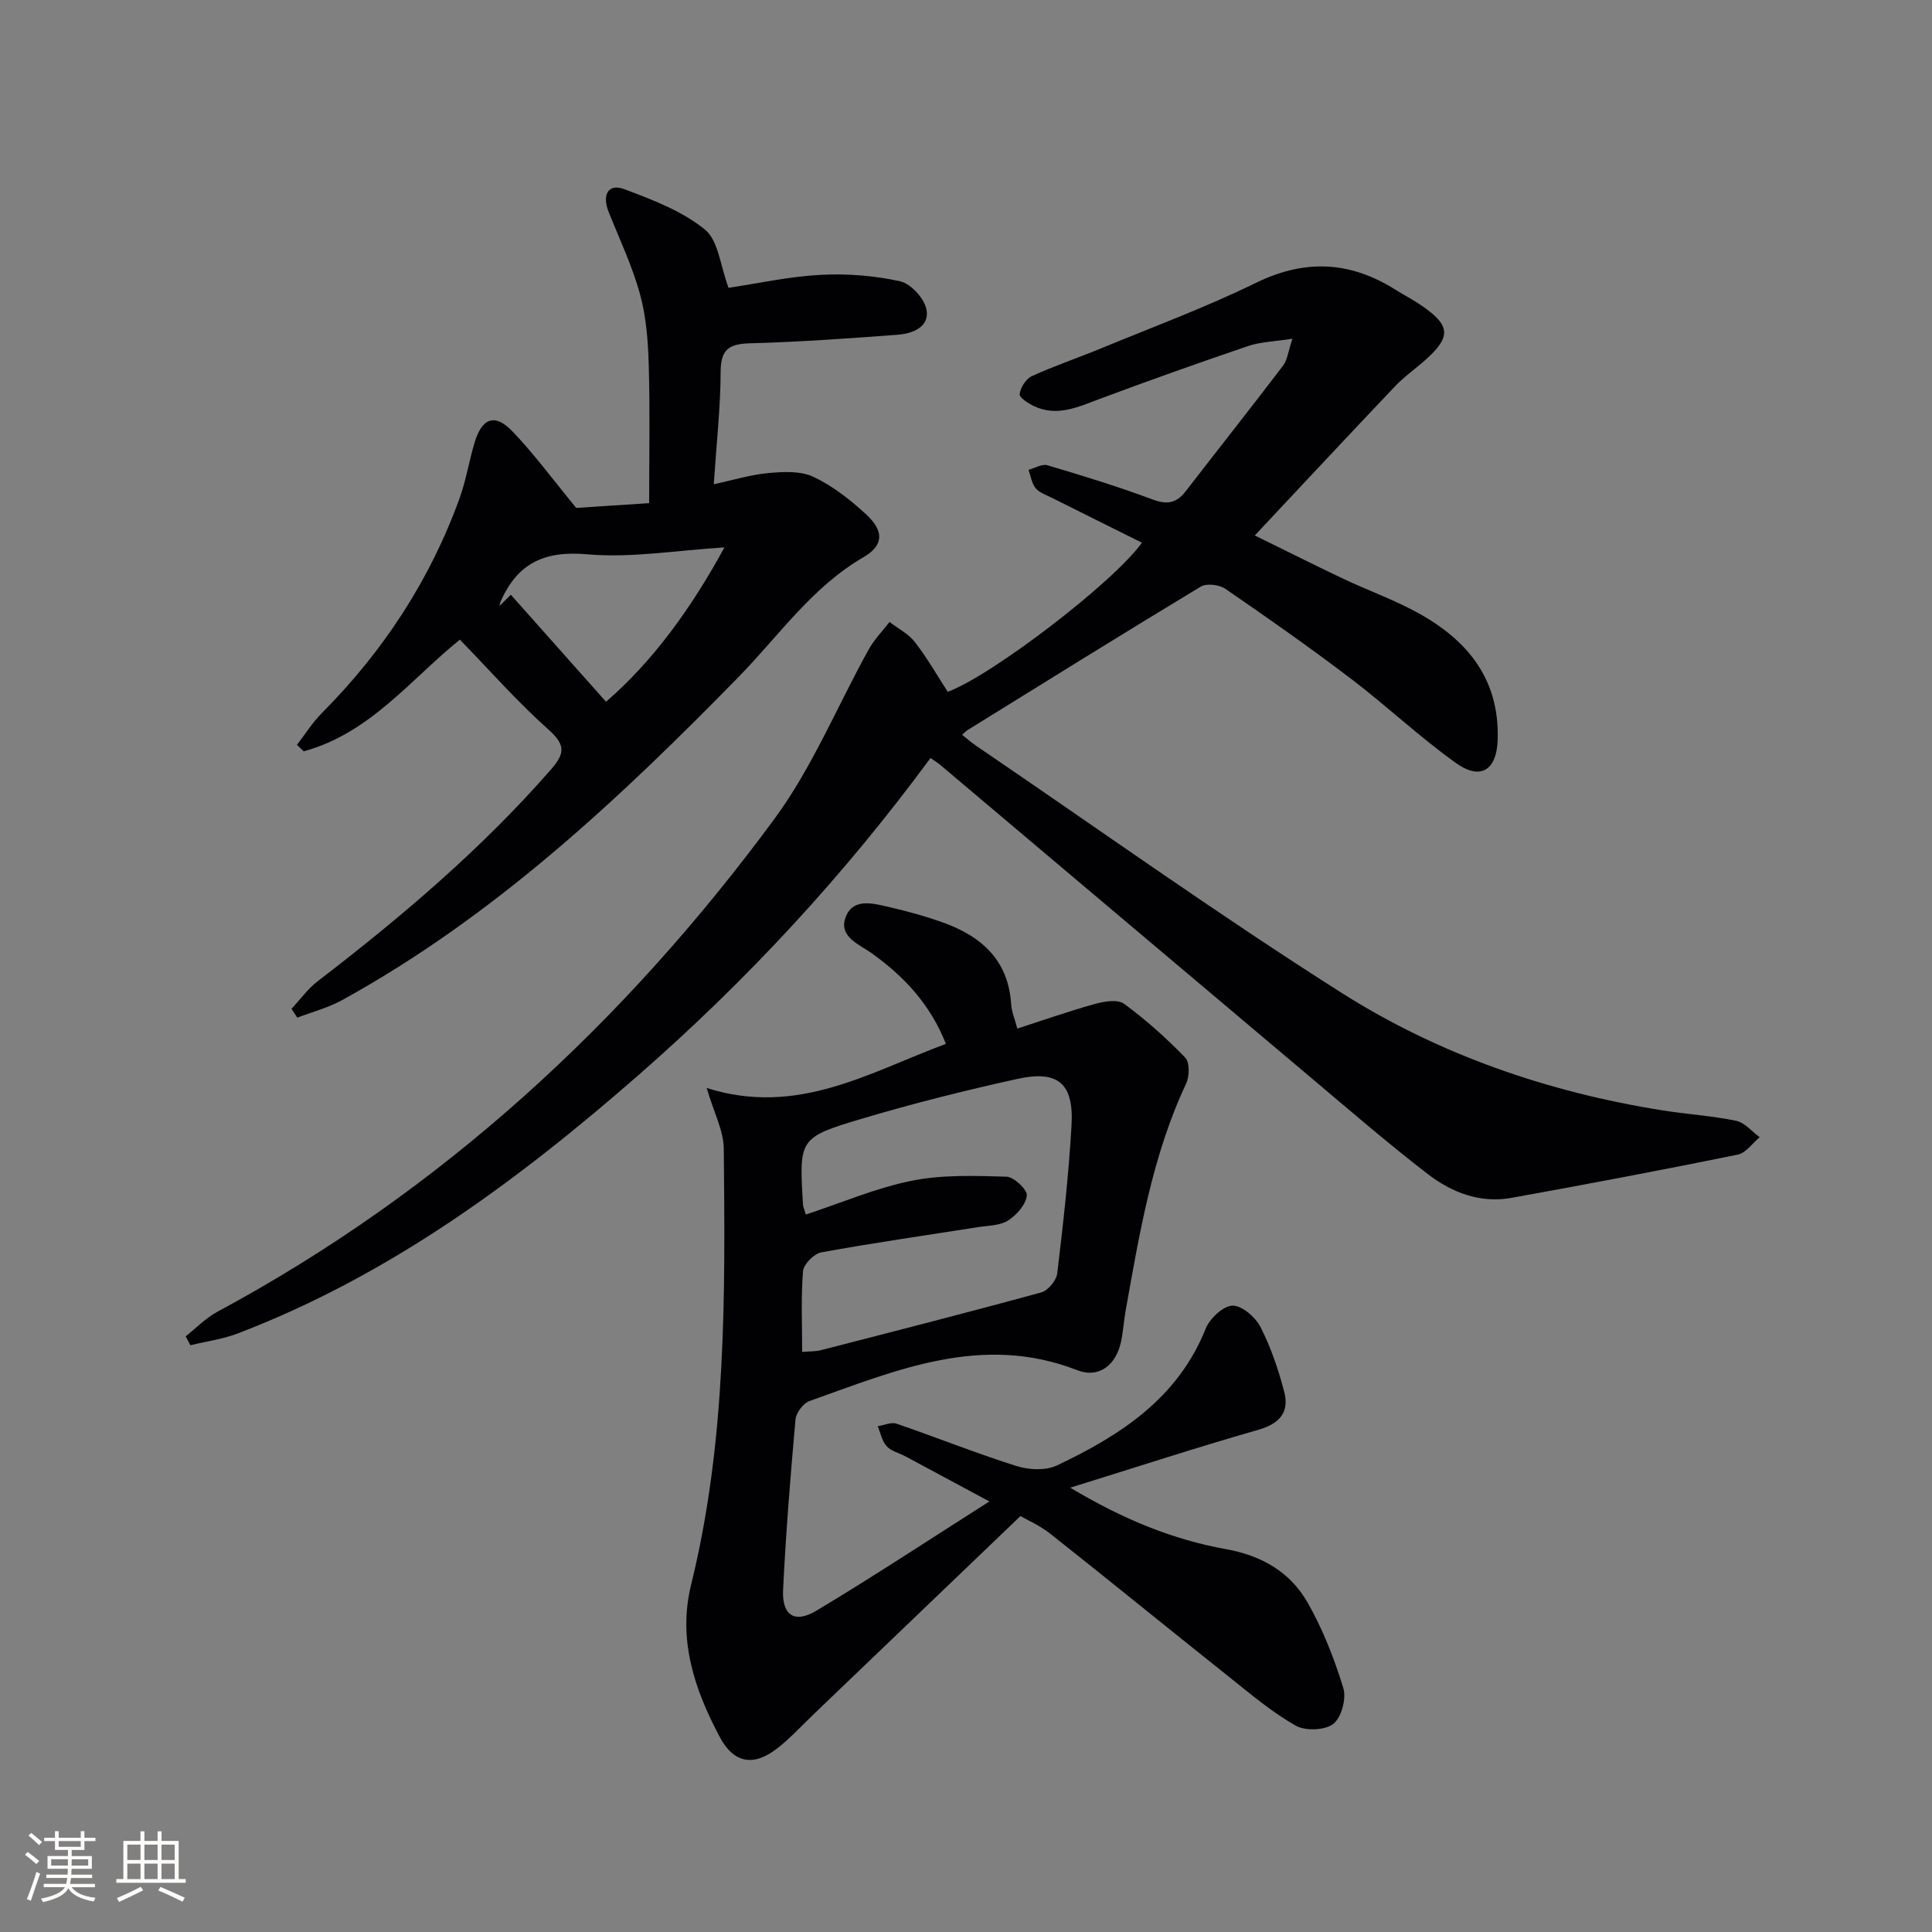
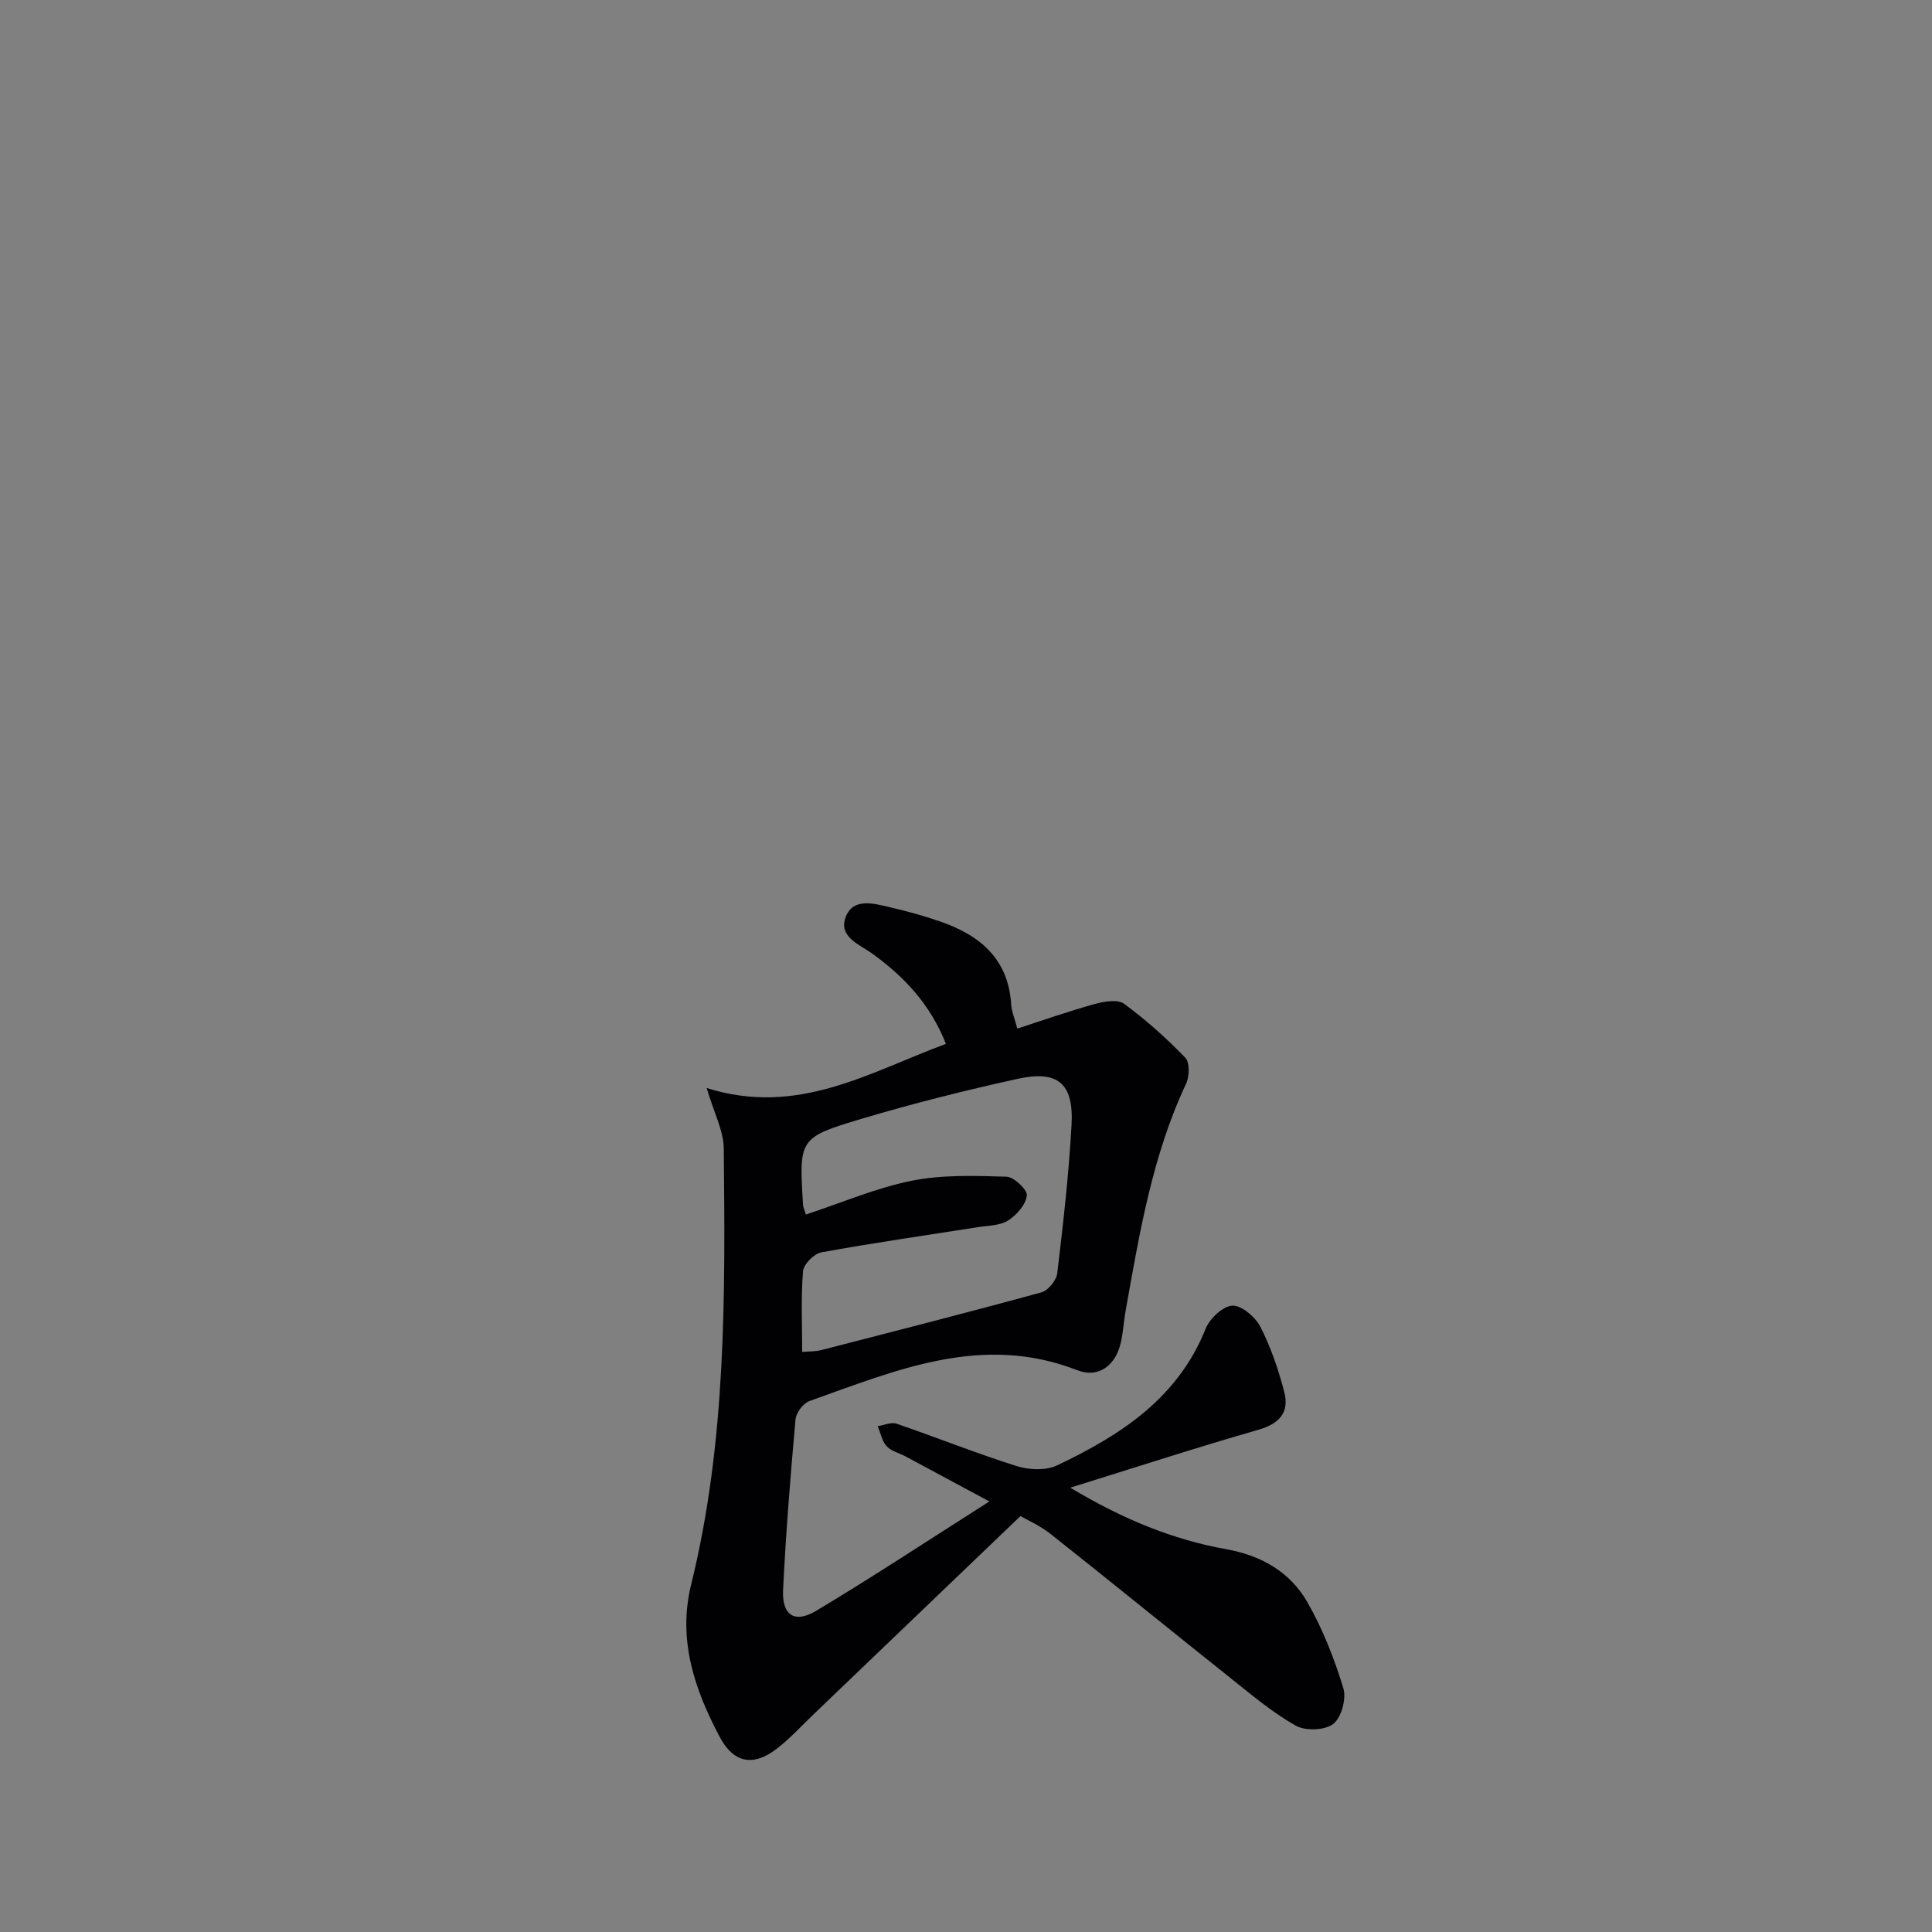
<svg xmlns="http://www.w3.org/2000/svg" enable-background="new 0 0 400 400" viewBox="0 0 400 400">
  <rect x="0" y="0" width="400" height="400" fill="#808080" stroke="none" />
  <g fill="#010104">
-     <path d="m192.65 156.94c-17.95 24.38-38.07 46.07-60.45 65.64-25.04 21.89-51.58 41.5-82.99 53.5-3.12 1.19-6.52 1.64-9.79 2.44-.33-.62-.65-1.23-.98-1.85 2.18-1.71 4.16-3.79 6.56-5.08 46.43-24.98 84.24-59.84 115.31-102.01 7.89-10.7 13.04-23.41 19.56-35.14 1.14-2.05 2.85-3.79 4.3-5.67 1.78 1.37 3.93 2.46 5.26 4.18 2.52 3.25 4.58 6.87 6.79 10.28 9.09-3.34 34.36-22.66 40.2-30.87-6.26-3.12-12.44-6.18-18.61-9.28-1.18-.59-2.6-1.05-3.39-2-.82-1-1.01-2.52-1.47-3.81 1.31-.35 2.8-1.27 3.91-.94 7.31 2.17 14.63 4.41 21.77 7.08 3.02 1.13 4.95.76 6.84-1.68 6.71-8.69 13.53-17.3 20.18-26.03.9-1.18 1.04-2.92 1.93-5.57-3.77.59-6.59.64-9.13 1.5-10.35 3.52-20.66 7.18-30.9 11.01-4.41 1.65-8.67 3.66-13.38 1.49-1.22-.56-3.15-1.81-3.06-2.54.17-1.35 1.3-3.16 2.52-3.71 4.66-2.14 9.55-3.78 14.3-5.74 10.75-4.44 21.69-8.49 32.12-13.59 10.14-4.95 19.46-4.47 28.8 1.39 1.83 1.15 3.76 2.14 5.54 3.37 5.92 4.09 6.07 6.42.78 11.16-2.11 1.88-4.46 3.52-6.39 5.56-9.52 10.01-18.93 20.11-28.99 30.83 6.3 3.09 12.29 6.11 18.35 8.98 4.66 2.2 9.52 3.98 14.09 6.34 10.93 5.63 18.27 13.8 17.85 26.99-.2 6.29-3.54 8.46-8.65 4.8-7.56-5.4-14.36-11.85-21.76-17.47-8.47-6.44-17.19-12.56-25.97-18.59-1.26-.86-3.88-1.19-5.09-.46-16.19 9.77-32.25 19.78-48.33 29.73-.27.17-.49.42-1.09.95 1.02.8 1.93 1.61 2.93 2.29 25.16 17.11 49.93 34.83 75.61 51.12 20.2 12.81 42.72 20.57 66.46 24.35 5.08.81 10.24 1.12 15.27 2.16 1.78.37 3.25 2.22 4.86 3.4-1.5 1.24-2.84 3.25-4.52 3.6-15.6 3.17-31.24 6.14-46.9 8.96-6.45 1.16-12.35-1.12-17.3-4.94-8.3-6.39-16.23-13.26-24.25-20.01-25.59-21.55-51.14-43.15-76.71-64.72-.52-.42-1.08-.75-1.99-1.4z" />
    <path d="m211.27 313.89c-14.58 13.98-28.63 27.44-42.69 40.91-2.52 2.41-4.89 5.01-7.62 7.15-4.88 3.83-9.02 3.18-11.94-2.32-5.22-9.83-8.74-20.13-5.93-31.55 7.32-29.7 7.06-60 6.76-90.26-.04-3.74-2.05-7.47-3.54-12.56 18.83 5.95 33.62-3.23 49.53-9.14-3.25-8.2-8.59-13.85-15.14-18.61-2.68-1.95-7.24-3.53-5.58-7.72 1.6-4.04 5.92-2.69 9.27-1.92 3.55.82 7.08 1.79 10.51 3 8.11 2.85 13.88 7.76 14.45 17.08.09 1.45.71 2.86 1.27 5.01 5.48-1.77 10.74-3.63 16.1-5.11 1.91-.53 4.7-.99 6.02-.02 4.52 3.32 8.75 7.11 12.65 11.14.95.98.89 3.89.18 5.39-7 14.91-9.65 30.95-12.51 46.95-.38 2.13-.51 4.3-.95 6.41-1.01 4.88-4.56 7.72-9.09 5.96-19.69-7.67-37.47.01-55.42 6.39-1.3.46-2.78 2.43-2.9 3.82-1.05 11.75-2 23.51-2.57 35.29-.25 5.24 2.38 7 6.85 4.32 11.66-6.97 23-14.47 35.86-22.64-6.75-3.63-12.05-6.49-17.36-9.33-1.32-.7-2.96-1.08-3.91-2.11-.97-1.06-1.26-2.74-1.85-4.14 1.31-.2 2.79-.9 3.9-.52 8.31 2.85 16.48 6.13 24.85 8.77 2.56.81 6.05.97 8.37-.13 13.11-6.22 25.01-13.88 30.78-28.31.84-2.11 3.59-4.69 5.54-4.77 1.93-.07 4.75 2.36 5.8 4.4 2.16 4.23 3.73 8.85 4.93 13.47 1.1 4.23-.99 6.58-5.38 7.84-12.57 3.6-25 7.65-38.93 11.98 11.05 6.6 21.28 10.75 32.23 12.72 7.4 1.33 13.3 4.74 16.9 11.04 3.16 5.53 5.54 11.62 7.41 17.73.67 2.17-.39 6.1-2.07 7.41-1.73 1.35-5.77 1.5-7.78.37-4.86-2.75-9.22-6.44-13.62-9.95-12.36-9.84-24.6-19.82-36.99-29.62-2.26-1.84-5.05-3.05-6.39-3.82zm-44.43-62.43c7.49-2.47 14.55-5.52 21.93-7 6.35-1.28 13.08-1.03 19.62-.84 1.54.04 4.36 2.73 4.21 3.91-.24 1.9-2.13 4.05-3.9 5.17-1.7 1.07-4.13 1.04-6.25 1.37-10.81 1.71-21.65 3.25-32.41 5.22-1.51.27-3.66 2.46-3.78 3.9-.45 5.43-.18 10.93-.18 16.71 1.64-.14 2.8-.08 3.87-.36 15.24-3.92 30.49-7.81 45.66-11.97 1.39-.38 3.1-2.47 3.28-3.94 1.22-10.2 2.39-20.44 2.96-30.69.48-8.64-2.8-11.43-11.24-9.56-10.82 2.39-21.59 5.08-32.21 8.25-13.05 3.89-12.97 4.16-12.14 17.86.01.32.18.63.58 1.97z" />
-     <path d="m119.3 105.16c4-.26 9.09-.6 15.1-.99 0-9.9.19-19.16-.08-28.41-.14-4.96-.5-10.05-1.8-14.8-1.6-5.86-4.26-11.44-6.52-17.12-1.4-3.52-.05-5.9 3.2-4.69 5.85 2.18 11.99 4.52 16.73 8.36 2.82 2.28 3.21 7.57 4.91 12.08 5.91-.88 12.4-2.32 18.94-2.68 5.51-.3 11.21.14 16.59 1.33 2.24.5 5.05 3.6 5.46 5.9.64 3.58-2.9 4.94-6.02 5.17-10.1.75-20.22 1.49-30.34 1.76-4.3.11-6.25 1.03-6.27 5.83-.02 7.45-.86 14.89-1.42 23.35 4.09-.87 7.66-1.98 11.31-2.31 3.09-.28 6.66-.47 9.31.78 3.98 1.87 7.63 4.74 10.9 7.75 3.76 3.46 3.7 6.44-.55 8.91-10.66 6.19-17.49 16.24-25.81 24.75-24.87 25.43-50.69 49.64-82.14 66.95-2.87 1.58-6.16 2.43-9.25 3.61-.4-.61-.8-1.22-1.2-1.82 1.8-1.93 3.38-4.16 5.45-5.74 17.34-13.3 33.93-27.39 48.36-43.91 2.99-3.43 2.74-5.19-.7-8.26-6.38-5.69-12.05-12.16-18.25-18.53-10.04 8.08-18.61 19.41-32.33 23.12-.47-.45-.94-.9-1.4-1.34 1.7-2.19 3.18-4.59 5.12-6.54 12.75-12.82 22.44-27.58 28.58-44.6 1.34-3.72 1.94-7.7 3.1-11.5 1.55-5.1 4.22-6.03 7.84-2.23 4.41 4.59 8.22 9.78 13.18 15.82zm30.69 8.17c-9.95.61-19.3 2.24-28.42 1.43-8.91-.79-14.44 1.89-17.91 9.76-.13.29-.17.62-.25.94.78-.78 1.56-1.55 2.35-2.33 6.49 7.3 12.98 14.6 19.71 22.16 9.68-8.37 17.61-19.28 24.52-31.96z" />
  </g>
-   <path d="m5.17 384 .55-.58c.85.61 1.65 1.24 2.4 1.87l-.59.64c-.83-.73-1.62-1.38-2.36-1.93m1.22 9.53-.82-.34c.71-1.76 1.37-3.64 1.98-5.63.24.13.5.25.76.36-.6 1.67-1.24 3.54-1.92 5.61m-.5-13.5.57-.54c.56.44 1.31 1.06 2.26 1.87l-.64.64c-.68-.66-1.41-1.32-2.19-1.97m3.25.46h2.24v-1.36h.77v1.36h4.57v-1.36h.76v1.36h2.28v.69h-2.28v1.84h-2.64v1.26h4.18v2.64h-4.21c0 .45-.02.86-.05 1.21h4.32v.69h-4.38c-.04.34-.1.75-.19 1.22h5.15v.69h-4.82c.87 1.19 2.51 1.92 4.93 2.19-.17.31-.3.57-.37.76-2.77-.49-4.52-1.41-5.26-2.76-.56 1.26-2.3 2.23-5.24 2.9-.12-.25-.26-.48-.43-.72 2.73-.55 4.38-1.34 4.96-2.38h-4.38v-.69h4.65c.1-.38.17-.79.21-1.22h-4.32v-.69h4.4c.03-.34.05-.75.05-1.21h-4.2v-2.64h4.23v-1.26h-2.69v-1.84h-2.24zm1.46 4.46v1.29h3.45c.01-.4.02-.57.01-.53v-.32-.45h-3.46zm1.55-2.59h4.57v-1.19h-4.57zm6.11 2.59h-3.42v.77c-.01.19-.01.37-.02.53h3.44z" fill="#fcfbfa" />
-   <path d="m32.63 379.16h.82v1.98h3.54v7.89h1.46v.78h-14.37v-.78h1.46v-7.89h3.54v-1.98h.82v1.98h2.73zm-3.49 11.48.5.73c-1.61.82-3.28 1.63-5 2.41-.13-.27-.28-.55-.44-.82 1.75-.72 3.4-1.49 4.94-2.32m-2.78-5.55h2.73v-3.18h-2.73zm0 3.95h2.73v-3.2h-2.73zm3.54-3.95h2.73v-3.18h-2.73zm0 3.95h2.73v-3.2h-2.73zm7.89 4.68c-1.84-.92-3.51-1.7-5.02-2.32l.45-.73c1.89.8 3.57 1.55 5.04 2.23zm-1.62-11.81h-2.73v3.18h2.73zm-2.73 7.13h2.73v-3.2h-2.73z" fill="#fcfbfa" />
</svg>